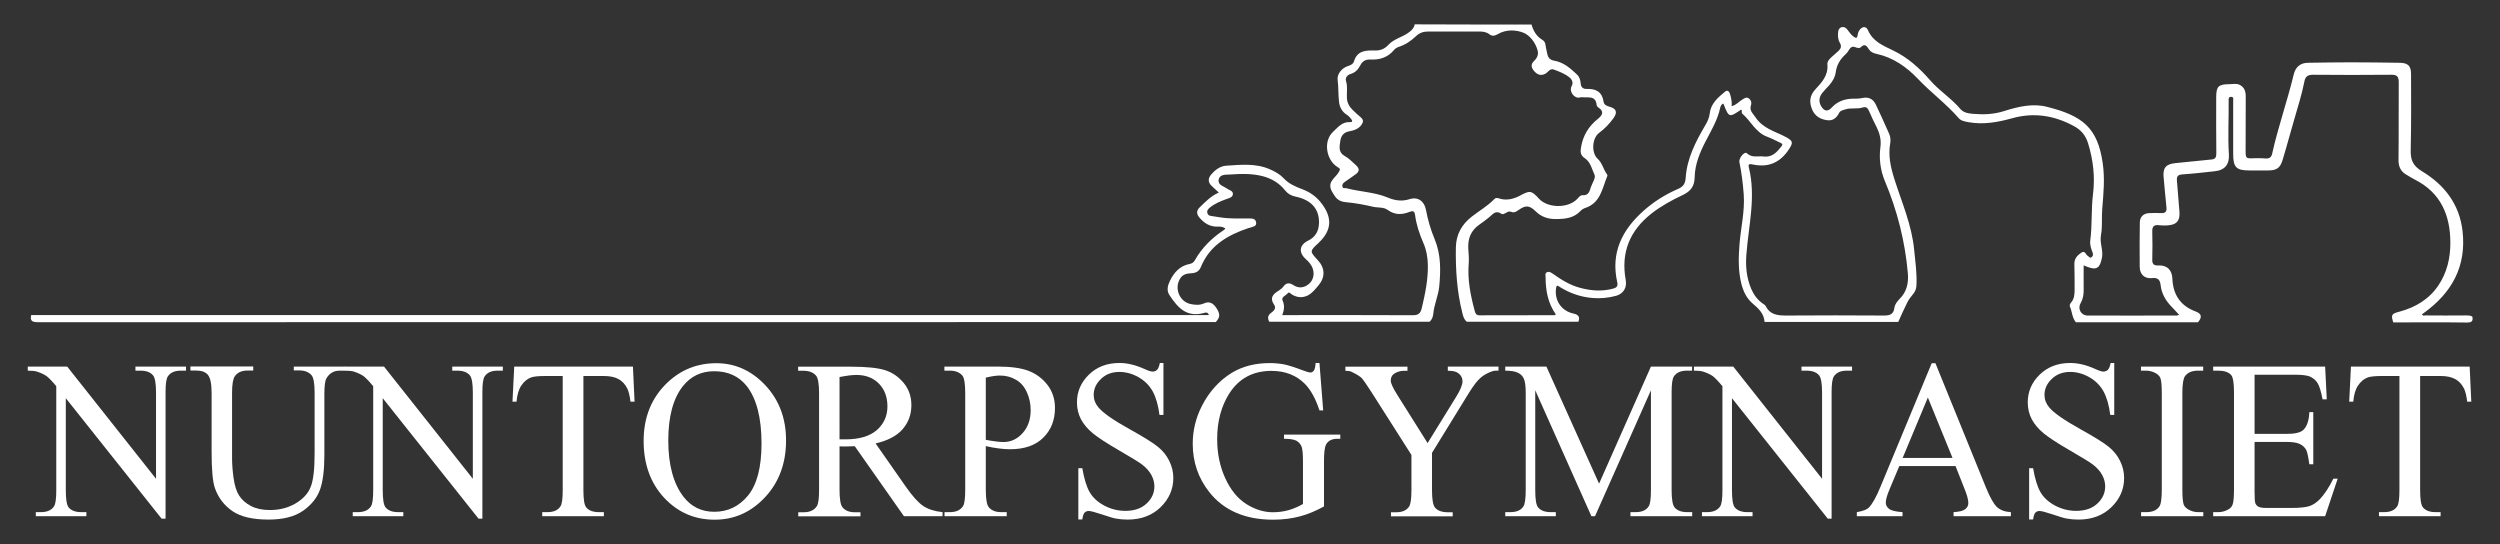
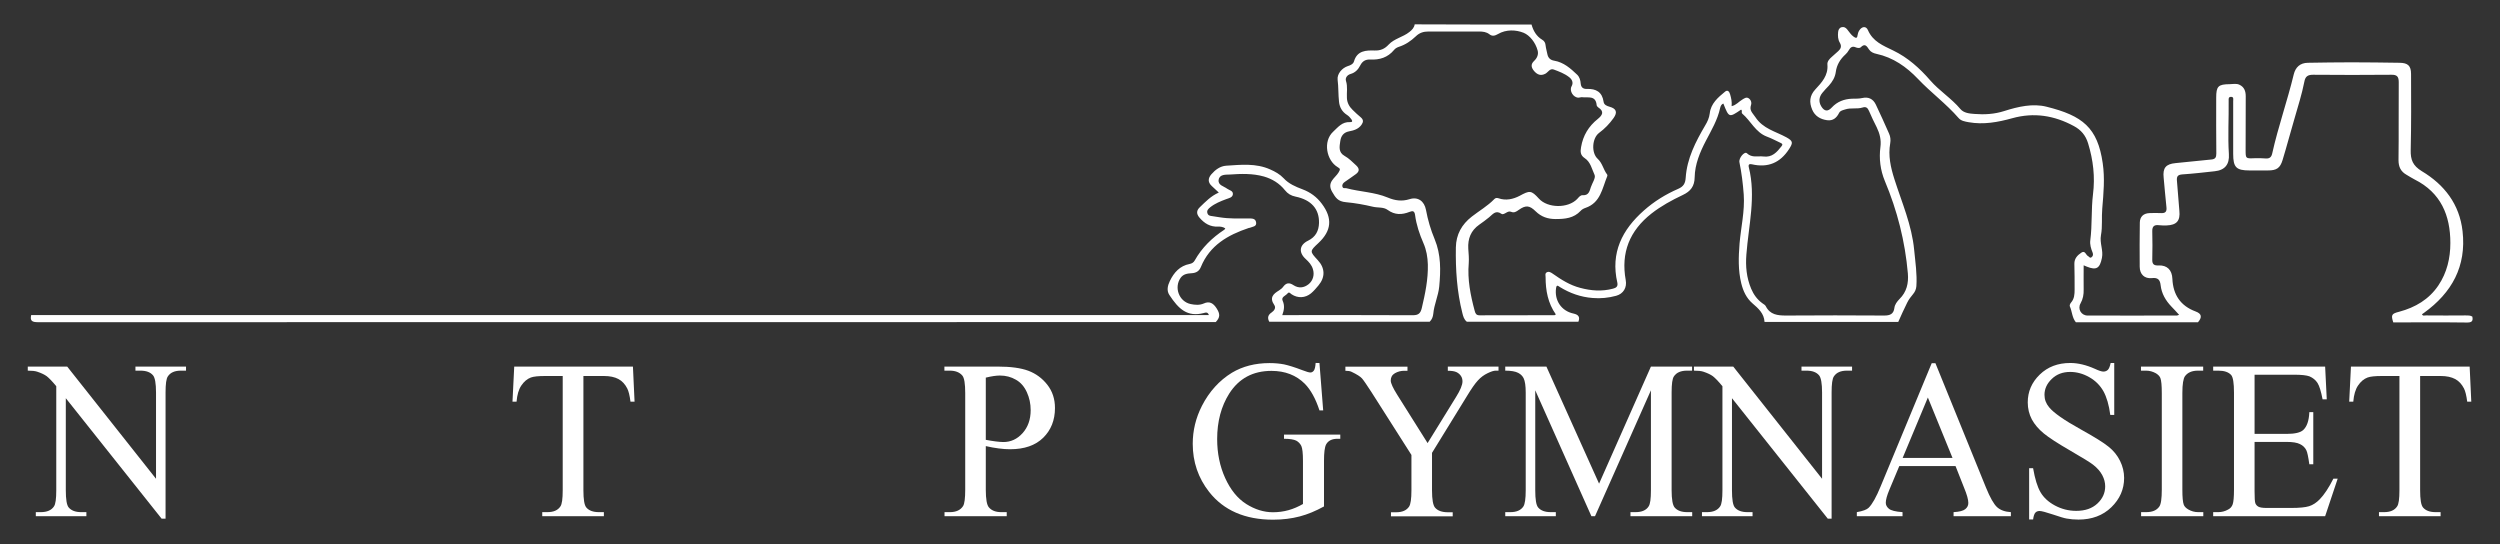
<svg xmlns="http://www.w3.org/2000/svg" version="1.1" id="Layer_1" x="0px" y="0px" viewBox="0 0 2150.3 468.2" style="enable-background:new 0 0 2150.3 468.2;" xml:space="preserve">
  <rect x="0" y="0" width="2150.3" height="468.2" fill="#333333" stroke="none" />
  <style type="text/css"> .st0{fill-rule:evenodd;clip-rule:evenodd;fill:#FFFFFF;} .st1{fill:#FFFFFF;} </style>
  <g>
    <g>
      <path class="st0" d="M1317.3,21.1c1.5,5.4,4.2,10.1,9.2,13.1c1.9,1.1,2.7,2.7,2.9,4.9c0.3,2.6,1.1,5.2,1.6,7.8 c0.7,3.1,2.7,4.8,5.8,5.3c8.2,1.4,14,6.6,19.7,12c2.1,2,2.9,4.8,3.1,7.7c0.3,3.2,2,4.7,5.3,4.6c7.9-0.3,13.2,2.6,14.4,11.1 c0.4,2.6,2.7,3.5,5.1,4.2c5.9,1.6,7,4.8,3.5,9.7c-3.5,4.9-7.6,9.2-12.5,12.8c-6.1,4.6-6.8,17.2-1.2,22.3c4.1,3.7,4.9,9.4,8.2,13.6 c0.2,0.3,0.2,1,0,1.4c-4.3,10.4-5.7,22.8-18.7,27.2c-1.5,0.5-3.2,1.4-4.2,2.6c-5.9,6.3-13.4,7-21.5,7c-6.7,0-12.3-1.9-17.1-6.6 c-5.4-5.3-8.6-5.5-14.7-1.2c-1.9,1.4-3.9,2.7-6.4,1.6c-1.6-0.7-2.9,0-4.2,0.7c-1.3,0.7-3,1.9-4.2,1c-5-3.5-7.5,0.5-10.6,3 c-2.7,2.2-5.5,4.3-8.4,6.3c-7.3,5.1-10,12.1-9.5,20.7c0.3,4.2,0.7,8.4,0.4,12.5c-1.2,14,1.5,27.5,5.1,40.9 c0.6,2.3,1.3,3.9,4.2,3.9c21.5-0.1,43-0.1,64.5-0.1c0.3,0,0.5-0.3,1.1-0.7c-6.8-9.6-8.8-20.6-8.8-32c0-1.4-0.7-3.2,0.9-4.1 c1.8-1.1,3.5-0.1,5.1,1c7.4,5.2,14.9,10,23.8,12.3c9.3,2.5,18.7,3.2,28.1,0.7c2.8-0.7,4.5-1.9,3.8-5.2 c-5.9-25.7,4.1-45.5,22.9-62.1c8.8-7.8,18.7-13.9,29.5-18.6c4.4-1.9,6.1-4.6,6.4-9.5c1.1-16.6,8.5-30.9,16.7-44.9 c2-3.3,3.5-6.5,4-10.5c0.9-8.4,7.1-13.7,13.2-18.7c2.3-1.9,3.7,0.2,4.3,2.3c0.9,3.2,1.7,6.4,1.3,10.2c4-0.9,6.2-3.9,9.1-5.6 c1.7-1,3.5-2.5,5.5-1.2c2,1.3,2.8,3.7,2.1,5.8c-1.6,4.8,1.3,6.8,3.7,10.4c6.6,10.1,17.4,12.3,26.7,17.4c5.8,3.2,5.8,4.7,2.4,10 c-7.7,12-18.3,16.4-32.1,13.2c-2.2-0.5-3.2,0.2-2.6,2.6c6.3,25.2-0.2,50-2.1,75c-0.8,10.1,0.1,19.9,4.1,29.4 c2.1,5,5.2,9.3,9.6,12.5c1.1,0.8,2.5,1.5,3,2.6c3.7,7.3,10.1,8,17.4,8c28.2-0.2,56.3-0.2,84.5,0c4.9,0,8-1.2,8.7-6.5 c0.4-3.1,2.3-5.5,4.4-7.7c6.2-6.1,7.9-13.6,7.2-22c-2.4-27.6-9.1-54-19.8-79.5c-3.9-9.4-5.1-19.3-3.8-29.3 c0.8-6-0.6-11.6-3.2-16.9c-2.3-4.6-4.6-9.2-6.6-14c-1.2-2.7-2.5-4-5.6-3c-4.8,1.5-10,0-14.8,1.6c-2,0.7-4.3,0.9-5.4,3.1 c-2.1,4.2-5.2,6.9-10.3,6.2c-5.8-0.8-10.5-3.6-12.8-9.1c-2.6-6.2-2.4-11.9,2.7-17.4c5.5-5.9,11.2-12,10.4-21.3 c-0.3-2.7,1.7-4.9,3.8-6.7c1.9-1.6,3.8-3.3,5.6-5c2.2-2,3-4.2,1.3-7.1c-1.7-2.8-1.8-6-1.5-9.2c0.2-1.9,0.9-3.6,3-4.2 c2-0.5,3.5,0.3,4.8,1.9c1.8,2.2,3.3,4.7,5.6,6.3c1.7,1.2,3,1.6,3.3-1.2c0.2-1.4,0.7-3,1.5-4.2c2.2-3.5,5.8-4,7.4-0.4 c4.3,10,12.9,13.3,21.9,17.7c12.3,5.9,22.7,15.2,31.7,25.6c7.9,9.1,18.3,15.5,26,24.7c2.9,3.4,7.7,3.9,12,4.2 c8.7,0.7,17.3,0.2,25.7-2.5c11.9-3.8,24.6-6.7,36.4-3.7c30.9,7.7,43.9,17.9,48.3,48.6c1.9,13,0.7,25.9-0.4,38.9 c-0.7,7.6,0.3,15.5-1.1,22.9c-1.3,7,2.2,13.1,0.8,19.7c-1.8,8.9-4.7,10.8-13.1,7.4c-0.6-0.2-1.2-0.5-2.6-1.1c0,7.3-0.1,14,0,20.8 c0.1,4.2-0.5,8.1-2.7,12c-2.7,4.7,0.6,10.3,5.9,10.4c25.7,0.1,51.3,0,77,0c0.4,0,0.9-0.3,1.9-0.6c-2.4-2.6-4.4-4.9-6.6-7.1 c-5-5.2-8.5-11.2-9.3-18.4c-0.5-4.6-2.3-6.7-7.5-6.1c-6.4,0.7-10.5-3.3-10.5-9.8c-0.1-12.7-0.1-25.3,0.1-38c0.1-5,3.1-7.9,8.3-8.1 c3.3-0.1,6.7-0.2,10,0c3.9,0.2,5-1.5,4.6-5.1c-0.9-8.4-1.6-16.9-2.4-25.4c-0.9-8.4,1.9-11.7,10.2-12.5c10.3-0.9,20.5-2.2,30.8-3.1 c3.4-0.3,4.3-1.8,4.3-5.1c-0.2-16-0.1-32-0.1-48c0-9.9,1.7-11.6,11.6-11.7c2.8,0,5.7-0.8,8.4,0.5c4.1,1.9,5.4,5.5,5.4,9.9 c-0.1,15.3-0.1,30.7-0.1,46c0,7.6,0,7.6,7.4,7.3c3.3-0.1,6.7-0.1,10,0.2c3.3,0.2,4.8-1.2,5.5-4.4c5.1-22.9,13-45.1,18.5-67.9 c1.5-6.2,5.5-9.9,12.1-10c12.5-0.2,25-0.4,37.5-0.4c13.8,0,27.6,0.2,41.5,0.4c7,0.1,9.8,2.5,9.8,9.6c0.1,21.8,0.2,43.7-0.3,65.5 c-0.2,8.3,1.8,13.4,9.5,18.1c19.4,11.6,32.5,28.4,35.1,51.7c3.4,30.2-9.2,52.9-33.2,70.2c-0.5,0.4-1.1,0.8-1.7,1.2 c0.8,1.8,2.3,0.9,3.5,1c11.3,0.1,22.7,0.1,34,0c2,0,4-0.1,5.8,1c0.9,4.2-0.8,5.2-5,5.1c-21-0.3-42-0.1-63-0.1 c-2.1-6.5-1.5-7.5,5.2-9.2c13.8-3.7,25.5-10.6,33.6-22.6c7.4-11,10.3-23.5,10.3-36.5c0-23.8-8.2-43.3-30.7-54.6 c-2.4-1.2-4.6-2.7-6.9-4c-5-2.8-7-6.8-7-12.7c0.3-22.3,0-44.6,0.2-67c0-4.7-1.4-6.5-6.3-6.4c-22.5,0.2-45,0.2-67.5,0 c-4.6,0-6.6,1.6-7.4,6c-2.1,10.8-5.5,21.2-8.5,31.8c-3.5,11.8-6.6,23.7-10.2,35.5c-2.1,7-5.2,9-12.5,9c-5.3,0.1-10.7,0-16,0 c-11.4,0-14-2.7-14-14.2c0-15.2,0-30.3,0-45.5c0-1.5,0.7-3.7-2-3.6c-2.2,0.1-1.9,1.8-1.9,3.3c0.2,15.3-0.8,30.6,0.2,45.9 c0.6,8.9-3.4,13.9-12.3,14.8c-9.3,1-18.5,2.1-27.8,2.7c-3.7,0.3-4.9,1.6-4.6,5.3c0.8,8.6,1.3,17.3,2.1,25.9 c0.9,8.6-2.2,12.4-11,12.7c-2.2,0.1-4.3,0-6.5-0.2c-3.9-0.5-5.9,0.8-5.8,5.1c0.2,8.2,0.2,16.3,0,24.5c-0.1,4,1.5,5.2,5.4,5 c7.4-0.3,11.6,3.9,11.9,11.5c0.6,13.7,7,23.3,20,28.1c5.2,1.9,5.8,4.9,2,9.3c-35,0-70,0-105,0c-3.3-3.9-3.2-9.2-5.2-13.7 c-0.4-0.8,0.3-2.4,1-3.2c2.9-3.3,3.1-7.2,3.1-11.3c0-7.3,0-14.7-0.2-22c-0.1-4.7,2.7-7.5,6-9.7c3.3-2.2,3.8,2,5.8,3 c1,0.5,1.5,2,2.9,1c1.4-1,1.6-2.4,1-4c-1.4-3.4-2.5-7.1-2-10.7c1.7-13.1,0.7-26.3,2.3-39.4c1.9-15,0.2-29.5-4.2-43.9 c-2.1-6.9-6.1-11.6-12.3-14.9c-16.8-9.1-34.3-11.9-53-6.7c-12.2,3.4-24.7,5.7-37.5,3.4c-3.2-0.6-6.5-1.1-8.6-3.6 c-10.6-12.2-23.8-21.9-34.9-33.6c-9.9-10.4-21.4-18.5-35.8-21.6c-2.5-0.5-4.9-1.6-6.3-3.7c-1.9-2.8-3.4-5.7-7.2-1.9 c-0.9,0.9-2.9,0.6-4.3,0c-3-1.3-4.6,0.1-6,2.6c-0.7,1.3-1.7,2.5-2.8,3.5c-4.5,4.1-7.5,9-8.3,15c-0.6,4.7-2.9,8.4-5.9,11.8 c-1.9,2.1-4,4.1-5.7,6.3c-2.9,3.6-3.3,7.6-0.9,11.6c2.6,4.3,5.6,4.7,9,1c4.7-5.1,10.6-7.3,17.3-7.6c3-0.1,6,0.1,9-0.6 c5.3-1.2,9.3,0.8,11.6,5.6c4,8.2,7.6,16.6,11.4,25c1.2,2.6,1.5,5.5,1,8.3c-1.9,10.7,0.4,20.8,3.6,30.9c6.4,20.1,15,39.5,17,60.9 c1,10.4,2.6,20.7,1.9,31.1c-0.2,2.5-1.1,4.8-2.8,6.8c-1.9,2.3-3.8,4.7-5.1,7.4c-2.8,5.5-5.2,11.1-7.7,16.6c-38.3,0-76.7,0-115,0 c-0.4-7.3-5.3-11.6-10.4-16c-5.2-4.5-8-10.6-9.6-17.1c-2.8-11.3-2.4-22.8-1.5-34.3c1.2-14.1,4.6-27.9,3.6-42.2 c-0.7-9.3-1.8-18.5-3.7-27.7c-0.8-3.6,4.4-9.7,6.4-7.8c4.4,4.2,9.4,2.2,14.2,2.8c7.5,1,11.6-3.7,15.6-8.8c1.2-1.5,0.8-2.2-0.8-2.9 c-3.9-1.8-7.7-3.9-11.8-5.4c-9.8-3.7-13.8-13.5-21.2-19.8c-1-0.9,0.4-2.6-1-3.4c-10.3,7-10.4,7-15.2-5.2c-1.9,0.6-2.4,2.3-2.8,3.8 c-2.2,10.2-7.5,19.1-12.3,28.3c-5.1,9.8-9.4,20.1-9.6,31.2c-0.1,7.9-3.6,12.2-10.2,15.3c-9.5,4.5-18.7,9.5-27,16 c-18.7,14.7-26.4,33.6-22.1,57.2c1.2,6.4-2,11.8-8.2,13.5c-6.6,1.8-13.4,2.5-20.3,1.9c-10.2-0.8-19.5-4.1-28.1-9.4 c-1.2-0.7-2.8-2.6-3.3,0.8c-1.6,10.6,4.5,19.8,15,22c4.1,0.9,5.8,2.8,4.2,7c-32,0-64,0-96,0c-2.4-1.9-3.1-4.6-3.8-7.4 c-4.7-18.5-5.9-37.4-5.6-56.5c0.2-11.2,5.1-19.8,13.7-26.5c6.4-5,13.6-9.1,19.3-15c1-1,2-1.3,3.6-0.8c6.4,2.3,12.8,0.8,18.3-2.1 c8.5-4.6,9.9-4.9,16.5,2.4c7.6,8.4,25.1,8.5,32.9,0.4c1.4-1.5,2.8-3.5,4.8-3.3c5.1,0.3,5.9-3.4,7-6.9c1.2-3.6,4.4-8.1,3.2-10.6 c-2.3-4.9-3.4-11.1-8.5-14.4c-3.8-2.5-3.8-5.6-3.1-9.5c1.7-10,6.5-17.9,14.4-24.2c3.7-3,6-6.3,0.4-9.9c-0.6-0.4-1.4-1.3-1.4-2 c-0.8-8.7-7.6-6.1-12.6-6.8c-0.9-0.1-2,0.4-3,0.4c-4.5,0-8.1-5.9-6-9.7c1.9-3.3,0.3-6.1-2-7.9c-3.9-3.1-8.7-4.9-13.3-6.6 c-3.3-1.2-4.8,2.3-7.2,3.6c-4,2.1-7,0.8-9.7-2.3c-2.4-2.9-3.2-5.7,0-8.7c2.6-2.4,4-5.7,3-9.1c-1.8-6.7-6.7-12.9-12-15.1 c-6.5-2.6-15-3.1-22.1,1.1c-2.6,1.5-4.9,2.1-7.3,0.2c-2.7-2.1-5.7-2.4-9-2.4c-14.5,0-29,0.1-43.5,0c-4.3,0-7.7,1.1-10.8,4.1 c-4.2,4-9,7.3-14.7,9.1c-1.5,0.5-3.1,1.4-4.1,2.7c-5.4,6.5-12.4,8.6-20.5,8.2c-3.9-0.2-6.7,1.4-8.5,5c-1.8,3.6-4.4,6.3-8.3,7.4 c-3.1,0.9-4.8,3.5-4,6c1.6,5,0.5,9.9,0.8,14.8c0.2,4,2,7.3,4.9,10.1c2.3,2.2,4.5,4.4,7,6.4c2.5,2.1,2.3,4.1,0.6,6.5 c-2.7,3.7-6.6,4.8-10.8,5.6c-4.5,0.9-6.8,3.9-7.4,8.3c-0.7,4.8-1.8,9.7,3.7,12.8c3.8,2.1,6.8,5.3,10,8.2c3.2,3,2.6,5.4-0.5,7.6 c-3.1,2.3-6.3,4.4-9.4,6.6c-1.4,1-2.5,2.3-1.9,4.2c0.6,1.8,2.2,0.8,3.4,1.2c11.7,3.1,24.2,3.3,35.5,8c6.2,2.6,12.1,3.5,18.8,1.4 c7.2-2.3,12.7,1.7,14.1,9.2c1.6,8.7,4.1,17.2,7.5,25.3c5.5,13.3,5.2,26.9,3.9,40.7c-0.8,8-4.4,15.4-5.1,23.3 c-0.3,2.9-1.2,5-3.1,6.9c-46,0-92,0-138,0c-1.8-3.3-1.1-5.9,2.1-8c2.2-1.5,3.9-4,2.2-6.4c-4.3-6.3-0.9-9.5,4.1-12.5 c1.4-0.9,2.8-2,3.7-3.3c2.6-3.4,5.2-3.6,8.8-1.2c4.3,2.8,8.9,2.4,13-0.9c3.8-3.1,5.2-8.2,3.6-13.1c-1.1-3.5-3.4-6-6-8.4 c-6.4-5.7-5.7-12.2,1.9-15.9c6.5-3.2,9.2-8.4,9.4-15.2c0.3-12-6.6-19.9-20.2-22.7c-3.9-0.8-6.7-2.5-9.1-5.5 c-4.7-5.9-10.9-9.7-18.1-11.8c-9.6-2.7-19.5-2.4-29.3-1.7c-3.4,0.2-8.7-0.4-9.6,4.4c-0.9,4.8,4.4,5.6,7.3,7.8 c1.9,1.4,5.3,1.7,4.9,4.9c-0.4,2.8-3.5,3.2-5.8,4.1c-4.8,1.8-9.6,3.7-13.7,7c-1.6,1.3-3.1,2.7-2.4,5c0.6,2.2,2.5,2.4,4.3,2.6 c2.1,0.3,4.3,0.7,6.4,1c8.1,1.3,16.3,1,24.4,1c2.9,0,6.3-0.3,6.8,3.4c0.6,3.7-3.1,3.6-5.4,4.6c-0.3,0.1-0.7,0.1-1,0.2 c-17.9,6-33.5,14.9-41.1,33.5c-1.5,3.7-4.2,5.2-8.1,5.4c-3.5,0.2-7,0.7-9.3,3.9c-5.9,8.3-1.4,20.5,8.6,22.6 c3.8,0.8,7.7,1.1,11.3-0.5c5-2.3,8.2-0.1,10.9,4c3.3,5.1,3.2,7.9-0.6,12c-337.6,0-675.2,0-1012.9,0.1c-5.1,0-7.1-1-6-6.1 c144.1,0,288.3,0,432.4,0c187.1,0,374.3,0,561.4,0c6.3,0,12.5,0,19.2,0c-1.1-3-2.9-2.2-4.3-1.8c-14.2,3.7-21.7-3.3-29.7-15.5 c-2.5-3.7-1.5-8.1,0.4-12c3.5-7.3,8.6-13.1,17.1-14.7c1.9-0.4,3.4-1.3,4.3-3c6.2-11,14.9-19.5,25.4-26.4c0.4-0.2,0.6-0.7,0.9-1.2 c-2-1.3-4.1-1.6-6.2-1.5c-6.8,0.3-11.7-2.7-16-7.7c-2.9-3.4-2.6-6.3,0.4-9.1c4.8-4.6,9.4-9.5,16.2-12.5c-2.2-2.1-4.1-3.9-6-5.6 c-3.5-3.2-3.4-6.6-0.4-10.1c3.4-3.9,7.5-7,12.7-7.4c12.7-0.8,25.6-2.3,37.9,3.2c4.3,1.9,8.3,4.1,11.6,7.6 c4.4,4.8,10.3,7.3,16.2,9.5c6.7,2.5,12.3,6.6,16.6,12.4c9.4,12.5,8.4,23.3-3,33.9c-7.5,7-7.5,7-0.4,14.7 c6.2,6.7,6.5,14.5,0.6,21.6c-2,2.4-4.1,4.9-6.5,6.9c-5,4.1-11.4,4.3-16.7,0.8c-1.2-0.8-2.1-2.5-3.6-0.6c-1.6,1.9-5.5,2.9-4.1,6.1 c1.9,4.2,1.3,8-0.3,12.4c1.9,0,3.4,0,4.8,0c35.8,0,71.7-0.1,107.5,0.1c4.8,0,6.6-1.6,7.7-6.2c2.9-12.3,5.5-24.6,5.2-37.4 c-0.2-6.4-1.2-12.5-3.8-18.4c-3.4-7.8-6.1-15.8-7.2-24.3c-0.5-3.4-2-3.7-4.7-2.6c-6.6,2.6-12.7,2.8-18.9-1.7 c-3.5-2.6-8.4-1.7-12.6-2.7c-7.6-1.8-15.3-3.2-23.1-3.9c-7.2-0.6-9.1-4-12-8.9c-4.9-8.4,2.6-11.8,5.5-16.7 c1.6-2.7,1.6-3.2-0.8-4.6c-9.6-5.7-12.8-22.1-3.9-30.4c4.3-4,7.8-8.7,14.6-8.3c2.1,0.1,2.2-0.9,1.1-2.5c-1.1-1.5-2.3-2.8-3.9-3.8 c-4-2.6-6.2-6.4-6.7-11.2c-0.7-6.3-0.4-12.6-1.2-18.9c-0.6-5.1,3.8-10.2,8.8-11.8c2.4-0.7,4.7-1.9,5.3-4.1 c2.7-9.3,10.4-9.5,17.6-9.3c5.3,0.2,8.9-1.5,12.2-5.1c4.9-5.2,12.3-6.4,17.8-10.8c2.4-1.9,4.1-3.7,4.6-6.6 C1250,21.1,1283.7,21.1,1317.3,21.1z" />
    </g>
    <g>
      <path class="st1" d="M23.9,315.3h33.9l76.4,96.5v-74.2c0-7.9-0.9-12.8-2.6-14.8c-2.3-2.7-5.9-4-10.8-4h-4.3v-3.5H160v3.5h-4.4 c-5.3,0-9,1.6-11.2,4.9c-1.4,2-2,6.6-2,13.9v108.5H139L56.6,342.5v79.2c0,7.9,0.8,12.8,2.5,14.8c2.3,2.7,5.9,4,10.8,4h4.4v3.5 H30.8v-3.5h4.3c5.3,0,9.1-1.6,11.3-4.9c1.4-2,2-6.6,2-13.9v-89.5c-3.6-4.4-6.4-7.2-8.2-8.6c-1.9-1.4-4.6-2.7-8.2-3.9 c-1.8-0.6-4.5-0.9-8.1-0.9V315.3z" />
-       <path class="st1" d="M252.7,318.8v-3.5h44.2v3.5h-4.7c-4.9,0-8.7,2.1-11.3,6.4c-1.3,2-1.9,6.5-1.9,13.7V391 c0,12.9-1.2,22.9-3.7,30c-2.5,7.1-7.4,13.2-14.6,18.3c-7.3,5.1-17.2,7.6-29.7,7.6c-13.6,0-24-2.4-31.1-7.3 c-7.1-4.9-12.1-11.4-15-19.6c-2-5.6-2.9-16.2-2.9-31.7v-50.3c0-7.9-1.1-13.1-3.2-15.6c-2.1-2.5-5.5-3.7-10.3-3.7h-4.7v-3.5h54v3.5 h-4.8c-5.2,0-8.8,1.7-11.1,5c-1.5,2.3-2.3,7-2.3,14.2v56.1c0,5,0.4,10.7,1.3,17.2c0.9,6.5,2.5,11.5,4.8,15.1 c2.3,3.6,5.7,6.6,10.1,8.9c4.4,2.3,9.8,3.5,16.2,3.5c8.2,0,15.5-1.8,21.9-5.5c6.4-3.7,10.9-8.4,13.2-14.1 c2.4-5.7,3.5-15.4,3.5-29.1v-52.1c0-8-0.9-13.1-2.6-15.1c-2.4-2.8-6-4.2-10.7-4.2H252.7z" />
-       <path class="st1" d="M296.4,315.3h33.9l76.4,96.5v-74.2c0-7.9-0.9-12.8-2.6-14.8c-2.3-2.7-5.9-4-10.8-4H389v-3.5h43.5v3.5h-4.4 c-5.3,0-9,1.6-11.2,4.9c-1.4,2-2,6.6-2,13.9v108.5h-3.3l-82.4-103.6v79.2c0,7.9,0.8,12.8,2.5,14.8c2.3,2.7,5.9,4,10.8,4h4.4v3.5 h-43.5v-3.5h4.3c5.3,0,9.1-1.6,11.3-4.9c1.4-2,2-6.6,2-13.9v-89.5c-3.6-4.4-6.4-7.2-8.2-8.6c-1.9-1.4-4.6-2.7-8.2-3.9 c-1.8-0.6-4.5-0.9-8.1-0.9V315.3z" />
      <path class="st1" d="M544.4,315.3l1.4,30.2h-3.5c-0.7-5.3-1.6-9.1-2.8-11.4c-1.9-3.7-4.4-6.4-7.6-8.1c-3.2-1.7-7.3-2.6-12.5-2.6 h-17.6v98.3c0,7.9,0.8,12.8,2.5,14.8c2.3,2.7,5.9,4,10.8,4h4.3v3.5h-53v-3.5h4.4c5.3,0,9-1.6,11.2-4.9c1.4-2,2-6.6,2-13.9v-98.3 h-15c-5.8,0-10,0.4-12.4,1.3c-3.2,1.2-5.9,3.5-8.2,6.9c-2.3,3.4-3.6,8-4.1,13.9h-3.5l1.5-30.2H544.4z" />
-       <path class="st1" d="M616.1,312.4c16.2,0,30.3,6.3,42.2,19c11.9,12.7,17.8,28.5,17.8,47.5c0,19.5-6,35.8-18,48.7 c-12,12.9-26.5,19.4-43.5,19.4c-17.2,0-31.6-6.3-43.4-18.9c-11.7-12.6-17.6-28.9-17.6-48.9c0-20.4,6.8-37.1,20.3-50 C585.7,318,599.7,312.4,616.1,312.4z M614.3,319.3c-11.2,0-20.1,4.3-26.9,12.8c-8.4,10.6-12.6,26.2-12.6,46.7 c0,21,4.4,37.2,13.1,48.5c6.7,8.6,15.5,12.9,26.5,12.9c11.7,0,21.4-4.7,29.1-14.1c7.6-9.4,11.5-24.3,11.5-44.6 c0-22-4.2-38.4-12.6-49.3C635.6,323.6,626.2,319.3,614.3,319.3z" />
-       <path class="st1" d="M810.9,444h-33.4l-42.3-60.2c-3.1,0.1-5.7,0.2-7.6,0.2c-0.8,0-1.7,0-2.6,0c-0.9,0-1.9-0.1-2.9-0.1v37.4 c0,8.1,0.9,13.1,2.6,15.1c2.3,2.8,5.8,4.2,10.5,4.2h4.9v3.5h-53.5v-3.5h4.7c5.3,0,9.1-1.8,11.3-5.3c1.3-2,1.9-6.6,1.9-14v-83.1 c0-8.1-0.9-13.1-2.6-15.1c-2.4-2.8-6-4.2-10.7-4.2h-4.7v-3.5h45.5c13.3,0,23,1,29.3,3c6.3,2,11.6,5.7,16,11 c4.4,5.3,6.6,11.7,6.6,19.1c0,7.9-2.5,14.8-7.5,20.6c-5,5.8-12.8,9.9-23.3,12.3l25.8,36.9c5.9,8.5,11,14.1,15.2,16.9 c4.2,2.8,9.8,4.6,16.6,5.3V444z M722.1,377.9c1.2,0,2.2,0,3,0c0.9,0,1.6,0,2.1,0c11.9,0,20.9-2.7,27-8c6-5.3,9.1-12.1,9.1-20.3 c0-8-2.4-14.6-7.3-19.6c-4.9-5-11.3-7.5-19.4-7.5c-3.6,0-8.4,0.6-14.5,1.8V377.9z" />
      <path class="st1" d="M847.9,383.7v37.5c0,8.1,0.9,13.1,2.6,15.1c2.3,2.8,5.9,4.2,10.6,4.2h4.8v3.5h-53.5v-3.5h4.7 c5.3,0,9.1-1.8,11.3-5.3c1.2-2,1.8-6.6,1.8-14v-83.1c0-8.1-0.8-13.1-2.5-15.1c-2.4-2.8-6-4.2-10.7-4.2h-4.7v-3.5h45.8 c11.2,0,20,1.2,26.4,3.6c6.4,2.4,11.9,6.4,16.3,12c4.4,5.6,6.6,12.3,6.6,20c0,10.5-3.4,19-10.1,25.6c-6.7,6.6-16.2,9.9-28.5,9.9 c-3,0-6.3-0.2-9.8-0.7C855.6,385.3,851.9,384.6,847.9,383.7z M847.9,378.3c3.3,0.6,6.1,1.1,8.7,1.4c2.5,0.3,4.7,0.5,6.4,0.5 c6.4,0,11.9-2.5,16.5-7.6c4.6-5.1,7-11.7,7-19.8c0-5.6-1.1-10.7-3.3-15.5c-2.2-4.8-5.3-8.4-9.4-10.7c-4.1-2.4-8.7-3.6-13.8-3.6 c-3.1,0-7.2,0.6-12.1,1.8V378.3z" />
-       <path class="st1" d="M1000.7,312.4v44.5h-3.4c-1.1-8.5-3.1-15.3-5.9-20.4c-2.9-5.1-6.9-9.1-12.2-12.1c-5.3-3-10.8-4.5-16.4-4.5 c-6.4,0-11.7,2-15.8,6c-4.2,4-6.3,8.6-6.3,13.7c0,3.9,1.3,7.5,4,10.7c3.8,4.7,12.9,11.1,27.2,19c11.7,6.5,19.6,11.4,23.9,14.9 c4.3,3.4,7.6,7.5,9.9,12.2c2.3,4.7,3.5,9.6,3.5,14.7c0,9.7-3.7,18.1-11,25.2c-7.3,7.1-16.8,10.6-28.3,10.6c-3.6,0-7-0.3-10.2-0.9 c-1.9-0.3-5.9-1.5-11.8-3.5c-6-2-9.8-3-11.4-3c-1.5,0-2.7,0.5-3.6,1.4c-0.9,0.9-1.6,2.9-2,5.9h-3.4v-44.1h3.4 c1.6,9.2,3.7,16.1,6.4,20.7c2.7,4.6,6.8,8.4,12.4,11.4c5.6,3,11.7,4.6,18.3,4.6c7.7,0,13.7-2.1,18.2-6.3c4.5-4.2,6.7-9.1,6.7-14.8 c0-3.2-0.8-6.4-2.5-9.6c-1.7-3.2-4.3-6.2-7.9-9c-2.4-1.9-8.9-5.9-19.6-12.1c-10.7-6.2-18.3-11.1-22.8-14.8 c-4.5-3.7-7.9-7.7-10.3-12.1c-2.3-4.4-3.5-9.3-3.5-14.6c0-9.2,3.4-17.2,10.3-23.9c6.9-6.7,15.6-10,26.3-10c6.6,0,13.7,1.7,21.1,5 c3.4,1.6,5.9,2.4,7.3,2.4c1.6,0,2.9-0.5,3.9-1.5c1-1,1.8-3,2.4-5.9H1000.7z" />
      <path class="st1" d="M1134.9,312.4l3.2,40.6h-3.2c-3.3-10.1-7.5-17.7-12.6-22.9c-7.4-7.4-17-11.1-28.7-11.1 c-15.9,0-28,6.5-36.3,19.5c-6.9,10.9-10.4,24-10.4,39.1c0,12.3,2.3,23.5,6.9,33.6c4.6,10.1,10.6,17.5,18.1,22.3 c7.5,4.7,15.1,7.1,23,7.1c4.6,0,9.1-0.6,13.4-1.8c4.3-1.2,8.4-3,12.4-5.3v-37.2c0-6.5-0.5-10.7-1.4-12.7c-1-2-2.4-3.5-4.4-4.6 c-2-1-5.5-1.6-10.5-1.6v-3.6h48.4v3.6h-2.3c-4.8,0-8.1,1.6-9.9,4.9c-1.2,2.3-1.8,7-1.8,13.9v39.4c-7.1,3.9-14,6.8-20.9,8.6 c-6.9,1.8-14.5,2.8-22.9,2.8c-24.1,0-42.5-8-55-23.9c-9.4-12-14.1-25.8-14.1-41.4c0-11.3,2.6-22.2,7.9-32.6 c6.3-12.3,14.9-21.8,25.8-28.5c9.2-5.5,20-8.3,32.4-8.3c4.5,0,8.7,0.4,12.4,1.1c3.7,0.8,9,2.4,15.8,5c3.4,1.3,5.7,2,6.9,2 c1.2,0,2.2-0.6,3-1.7c0.8-1.1,1.3-3.3,1.5-6.5H1134.9z" />
      <path class="st1" d="M1245.3,315.3h43.6v3.5h-2.4c-1.6,0-3.9,0.7-7,2.2c-3.1,1.5-5.9,3.5-8.4,6.3c-2.5,2.7-5.6,7.2-9.3,13.3 l-30.1,48.9v32.3c0,7.9,0.9,12.8,2.6,14.8c2.3,2.7,6,4,11.1,4h4.1v3.5h-53.1v-3.5h4.4c5.3,0,9-1.6,11.2-4.9c1.3-2,2-6.6,2-13.9 v-30.5l-34.3-53.9c-4.1-6.3-6.8-10.3-8.2-11.9c-1.4-1.6-4.4-3.5-9-5.7c-1.2-0.6-3-0.9-5.3-0.9v-3.5h53.4v3.5h-2.8 c-2.9,0-5.5,0.7-8,2.1c-2.4,1.4-3.6,3.5-3.6,6.3c0,2.3,1.9,6.4,5.6,12.3l26.1,41.5l24.5-39.7c3.7-5.9,5.5-10.4,5.5-13.3 c0-1.8-0.4-3.4-1.3-4.7c-0.9-1.4-2.2-2.5-3.8-3.3c-1.7-0.8-4.1-1.2-7.5-1.2V315.3z" />
      <path class="st1" d="M1368.8,444l-48.3-108.3v86c0,7.9,0.8,12.8,2.5,14.8c2.3,2.7,5.9,4,10.8,4h4.4v3.5h-43.5v-3.5h4.4 c5.3,0,9-1.6,11.2-4.9c1.3-2,2-6.6,2-13.9v-84.1c0-5.7-0.6-9.8-1.8-12.3c-0.9-1.8-2.4-3.4-4.7-4.6c-2.3-1.2-6-1.9-11.1-1.9v-3.5 h35.4l45.3,100.7l44.6-100.7h35.4v3.5h-4.3c-5.3,0-9.1,1.6-11.3,4.9c-1.4,2-2,6.6-2,13.9v84.1c0,7.9,0.9,12.8,2.6,14.8 c2.3,2.7,5.9,4,10.8,4h4.3v3.5h-53.1v-3.5h4.4c5.3,0,9.1-1.6,11.2-4.9c1.4-2,2-6.6,2-13.9v-86L1371.9,444H1368.8z" />
      <path class="st1" d="M1456.9,315.3h33.9l76.4,96.5v-74.2c0-7.9-0.9-12.8-2.6-14.8c-2.3-2.7-5.9-4-10.8-4h-4.3v-3.5h43.5v3.5h-4.4 c-5.3,0-9,1.6-11.2,4.9c-1.4,2-2,6.6-2,13.9v108.5h-3.3l-82.4-103.6v79.2c0,7.9,0.8,12.8,2.5,14.8c2.3,2.7,5.9,4,10.8,4h4.4v3.5 h-43.5v-3.5h4.3c5.3,0,9.1-1.6,11.3-4.9c1.4-2,2-6.6,2-13.9v-89.5c-3.6-4.4-6.4-7.2-8.2-8.6c-1.9-1.4-4.6-2.7-8.2-3.9 c-1.8-0.6-4.5-0.9-8.1-0.9V315.3z" />
      <path class="st1" d="M1682,400.9h-48.4l-8.5,20.3c-2.1,5-3.1,8.7-3.1,11.2c0,2,0.9,3.7,2.7,5.2c1.8,1.5,5.7,2.5,11.7,2.9v3.5 h-39.3v-3.5c5.2-0.9,8.6-2.2,10.1-3.7c3.1-3,6.6-9.2,10.4-18.5l43.9-105.9h3.2l43.5,107c3.5,8.6,6.7,14.2,9.5,16.8 c2.9,2.6,6.8,4,11.9,4.3v3.5h-49.3v-3.5c5-0.3,8.3-1.1,10.1-2.6c1.8-1.5,2.6-3.2,2.6-5.3c0-2.8-1.2-7.2-3.7-13.2L1682,400.9z M1679.4,393.9l-21.2-52l-21.7,52H1679.4z" />
      <path class="st1" d="M1818.5,312.4v44.5h-3.4c-1.1-8.5-3.1-15.3-5.9-20.4c-2.9-5.1-6.9-9.1-12.2-12.1c-5.3-3-10.8-4.5-16.4-4.5 c-6.4,0-11.7,2-15.8,6c-4.2,4-6.3,8.6-6.3,13.7c0,3.9,1.3,7.5,4,10.7c3.8,4.7,12.9,11.1,27.2,19c11.7,6.5,19.6,11.4,23.9,14.9 c4.3,3.4,7.6,7.5,9.9,12.2c2.3,4.7,3.5,9.6,3.5,14.7c0,9.7-3.7,18.1-11,25.2c-7.3,7.1-16.8,10.6-28.3,10.6c-3.6,0-7-0.3-10.2-0.9 c-1.9-0.3-5.9-1.5-11.8-3.5c-6-2-9.8-3-11.4-3c-1.5,0-2.8,0.5-3.6,1.4c-0.9,0.9-1.6,2.9-2,5.9h-3.4v-44.1h3.4 c1.6,9.2,3.7,16.1,6.4,20.7c2.7,4.6,6.8,8.4,12.4,11.4c5.6,3,11.7,4.6,18.3,4.6c7.7,0,13.7-2.1,18.2-6.3c4.5-4.2,6.7-9.1,6.7-14.8 c0-3.2-0.8-6.4-2.5-9.6c-1.7-3.2-4.3-6.2-7.9-9c-2.4-1.9-8.9-5.9-19.6-12.1c-10.7-6.2-18.3-11.1-22.8-14.8 c-4.5-3.7-7.9-7.7-10.3-12.1c-2.3-4.4-3.5-9.3-3.5-14.6c0-9.2,3.4-17.2,10.3-23.9c6.9-6.7,15.6-10,26.3-10c6.6,0,13.7,1.7,21.1,5 c3.4,1.6,5.9,2.4,7.3,2.4c1.6,0,2.9-0.5,3.9-1.5c1-1,1.8-3,2.4-5.9H1818.5z" />
      <path class="st1" d="M1895.1,440.5v3.5h-53.5v-3.5h4.4c5.2,0,8.9-1.5,11.2-4.7c1.5-2,2.2-6.9,2.2-14.6v-83.1 c0-6.5-0.4-10.8-1.2-12.9c-0.6-1.6-1.9-2.9-3.8-4.1c-2.7-1.5-5.5-2.3-8.5-2.3h-4.4v-3.5h53.5v3.5h-4.5c-5.1,0-8.8,1.6-11.1,4.7 c-1.5,2-2.3,6.9-2.3,14.6v83.1c0,6.5,0.4,10.8,1.2,12.9c0.6,1.6,1.9,2.9,3.9,4.1c2.6,1.5,5.4,2.3,8.4,2.3H1895.1z" />
      <path class="st1" d="M1939.2,322.3v50.9h27.5c7.1,0,11.9-1.1,14.3-3.3c3.2-2.9,5-8,5.3-15.4h3.4v44.8h-3.4 c-0.9-6.3-1.7-10.3-2.6-12.1c-1.1-2.2-2.9-4-5.4-5.2c-2.5-1.3-6.4-1.9-11.6-1.9h-27.5v42.4c0,5.7,0.2,9.2,0.7,10.4 c0.5,1.2,1.3,2.2,2.6,2.9c1.2,0.7,3.6,1.1,7,1.1h21.2c7.1,0,12.2-0.5,15.4-1.5c3.2-1,6.3-3,9.2-6c3.8-3.9,7.7-9.8,11.7-17.7h3.7 l-10.8,32.3h-96.3v-3.5h4.4c2.9,0,5.7-0.7,8.4-2.2c2-1,3.3-2.5,4-4.6c0.7-2,1.1-6.2,1.1-12.4v-83.6c0-8.2-0.8-13.2-2.4-15.1 c-2.2-2.5-5.9-3.8-11.1-3.8h-4.4v-3.5h96.3l1.4,28.2h-3.6c-1.3-6.8-2.7-11.4-4.3-14c-1.6-2.5-3.9-4.5-7-5.8 c-2.5-0.9-6.8-1.4-13-1.4H1939.2z" />
      <path class="st1" d="M2124.2,315.3l1.4,30.2h-3.5c-0.7-5.3-1.6-9.1-2.8-11.4c-1.9-3.7-4.4-6.4-7.6-8.1c-3.2-1.7-7.3-2.6-12.5-2.6 h-17.6v98.3c0,7.9,0.8,12.8,2.5,14.8c2.3,2.7,5.9,4,10.8,4h4.3v3.5h-53v-3.5h4.4c5.3,0,9-1.6,11.2-4.9c1.4-2,2-6.6,2-13.9v-98.3 h-15c-5.8,0-10,0.4-12.4,1.3c-3.2,1.2-5.9,3.5-8.2,6.9c-2.3,3.4-3.6,8-4.1,13.9h-3.5l1.5-30.2H2124.2z" />
    </g>
  </g>
</svg>